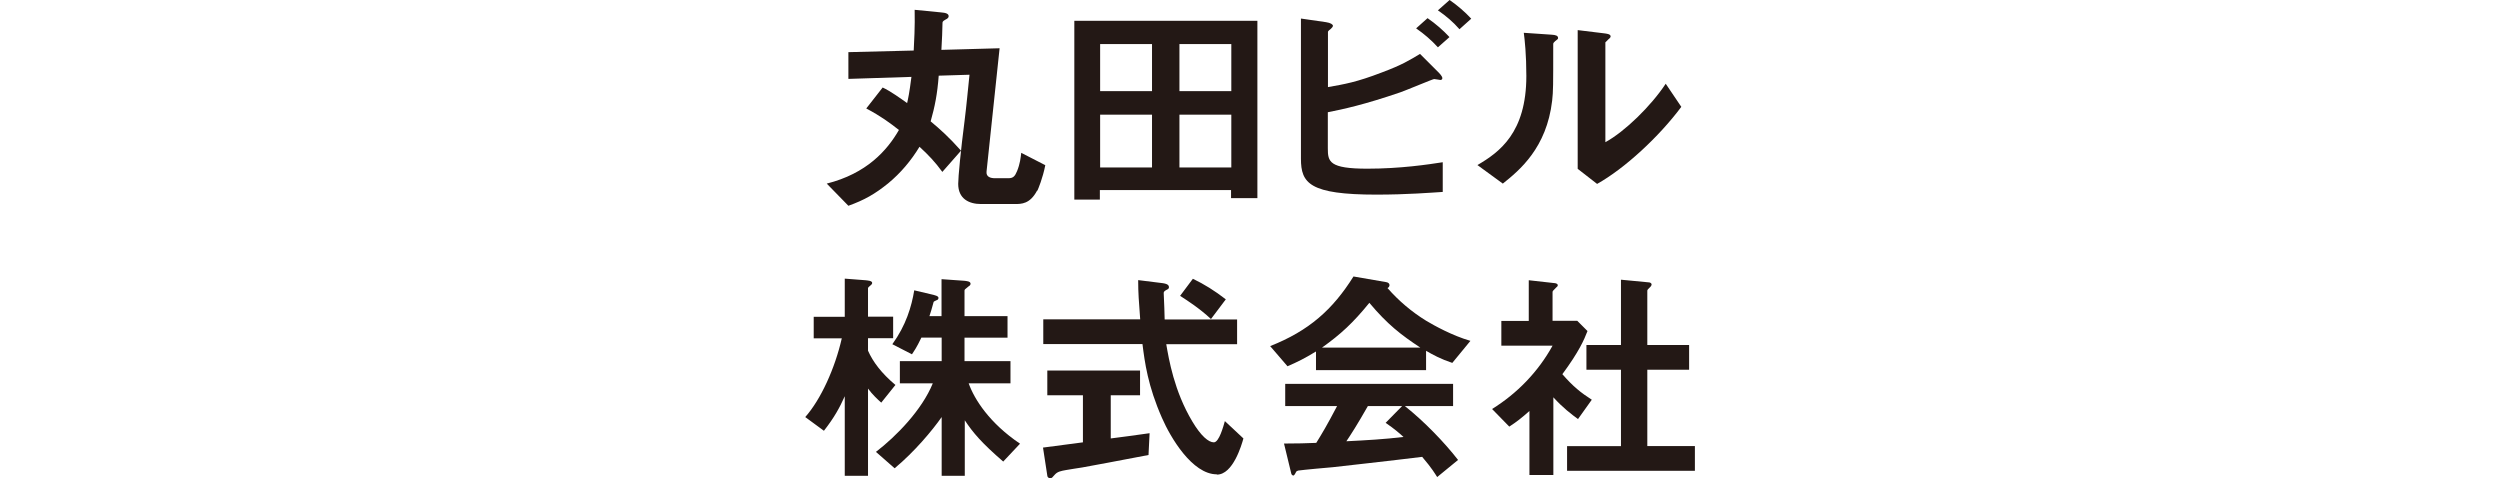
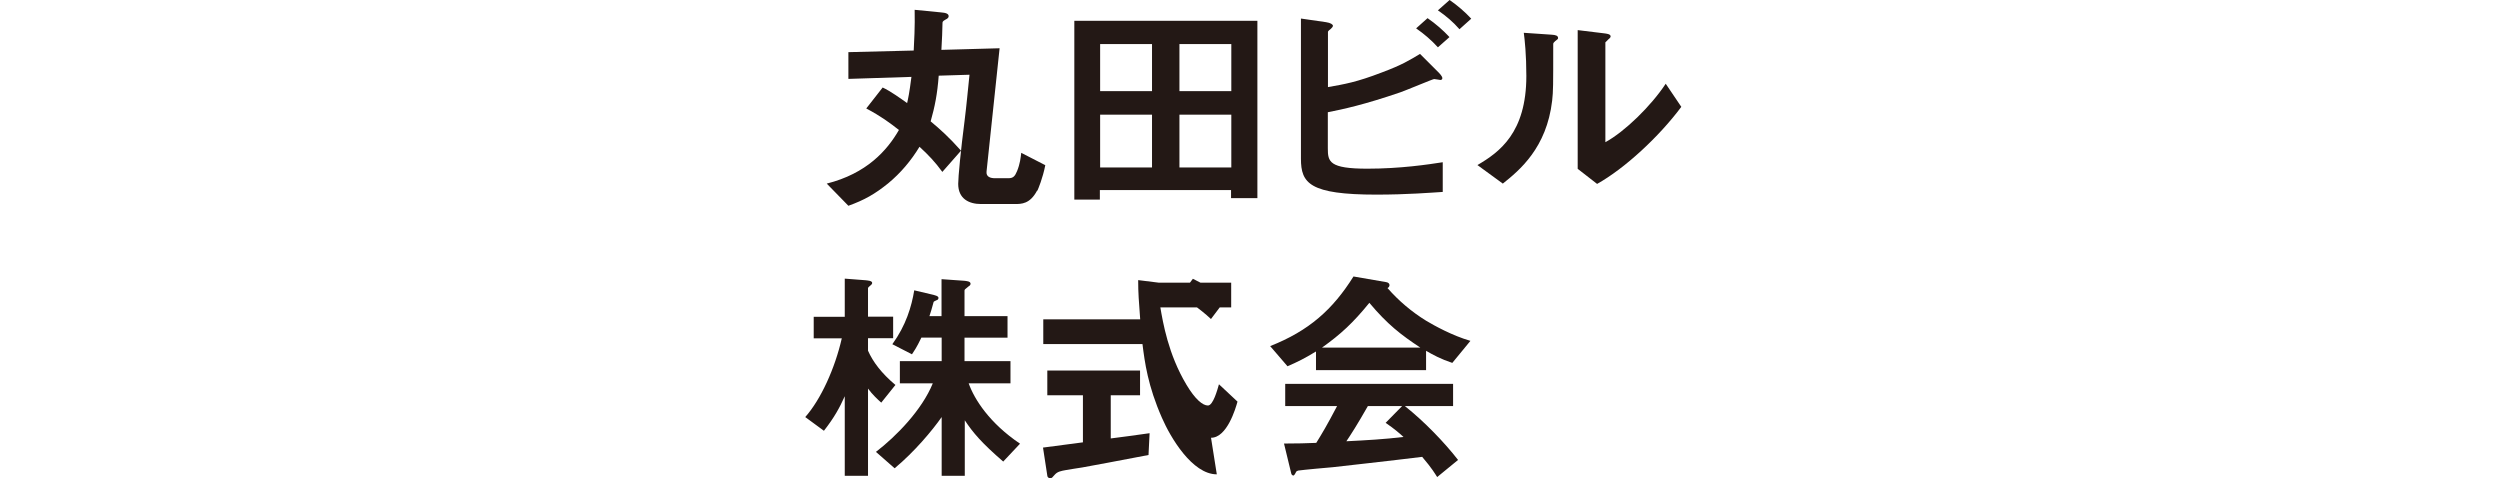
<svg xmlns="http://www.w3.org/2000/svg" id="_レイヤー_2" data-name="レイヤー 2" viewBox="0 0 186 35.59">
  <defs>
    <style>
      .cls-1 {
        fill: none;
      }

      .cls-2 {
        fill: #231815;
      }
    </style>
  </defs>
  <g id="_テキストOL" data-name="テキストOL">
    <g>
      <path class="cls-2" d="M77.16,14.18c-.53,1-1.16,1-1.67,1h-2.5c-.9,0-1.7-.39-1.7-1.5,0-.51,.19-2.5,.48-4.74,.14-1.12,.24-2.24,.36-3.38l-2.29,.07c-.1,1.36-.29,2.31-.6,3.4,.71,.59,1.36,1.17,2.26,2.18l-1.39,1.58c-.53-.73-1.04-1.27-1.7-1.87-.63,1.04-1.41,1.96-2.33,2.72-.99,.8-1.77,1.24-2.96,1.67l-1.61-1.65c2.97-.75,4.49-2.46,5.37-3.99-.65-.51-1.33-1.02-2.43-1.6l1.22-1.56c.58,.27,1.36,.83,1.82,1.16,.07-.31,.17-.75,.32-1.95l-4.69,.15v-1.99l4.86-.12c.03-.61,.1-1.77,.07-3.03l1.94,.19c.39,.03,.59,.1,.59,.29,0,.12-.12,.19-.22,.24-.24,.14-.24,.15-.24,.34-.02,.68-.02,.94-.08,1.92l4.33-.12-.97,9.16c-.05,.41,.29,.51,.63,.51h.99c.37,0,.49-.15,.65-.53,.22-.54,.27-1,.31-1.36l1.79,.92c-.19,.97-.53,1.77-.59,1.9Z" />
      <path class="cls-2" d="M91.59,14.74v-.6h-9.76v.71h-1.9V1.55h13.62V14.74h-1.96Zm-5.88-11.46h-3.86v3.5h3.86V3.28Zm0,5.25h-3.86v3.93h3.86v-3.93Zm5.9-5.25h-3.86v3.5h3.86V3.28Zm0,5.25h-3.86v3.93h3.86v-3.93Z" />
      <path class="cls-2" d="M102.42,14.48c-5,0-5.63-.85-5.63-2.67V1.38l1.87,.27c.34,.05,.51,.17,.51,.27,0,.08-.1,.17-.17,.24-.19,.14-.2,.19-.2,.22V6.48c1.24-.22,2.11-.36,4.01-1.09,1.5-.56,2.04-.9,2.84-1.38l1.41,1.41s.25,.25,.25,.39c0,.02,0,.14-.15,.14-.05,0-.37-.07-.46-.07s-2.11,.85-2.52,.99c-2.72,.93-4.27,1.26-5.39,1.48v2.69c0,.99,.1,1.51,2.94,1.51,2.46,0,4.52-.31,5.61-.48v2.21c-.82,.05-2.65,.2-4.93,.2Zm4.56-10.96c-.48-.53-1.02-.99-1.62-1.41l.85-.76c.63,.44,1.16,.9,1.63,1.41l-.87,.77Zm1.61-1.34c-.49-.56-1-.99-1.61-1.41l.87-.77c.59,.41,1.14,.88,1.61,1.39l-.87,.78Z" />
      <path class="cls-2" d="M115.68,3.09c-.12,.1-.12,.14-.12,.22,0,3.18,0,3.43-.08,4.18-.41,3.52-2.43,5.18-3.67,6.17l-1.89-1.38c1.63-.95,3.64-2.4,3.64-6.63,0-1.58-.12-2.7-.19-3.21l2.06,.14c.31,.02,.49,.07,.49,.25,0,.07-.03,.09-.24,.25Zm3.14,10.59l-1.44-1.12V2.24l1.97,.24c.15,.02,.48,.05,.48,.22,0,.07-.03,.12-.19,.25,0,.02-.2,.19-.2,.2v7.43c1.46-.8,3.4-2.7,4.49-4.35l1.16,1.72c-1.67,2.24-4.22,4.59-6.26,5.73Z" />
      <path class="cls-2" d="M65.57,29.96c-.27-.24-.66-.6-.99-1.05v6.49h-1.73v-5.92c-.39,.87-.78,1.58-1.55,2.57l-1.39-1.02c1.16-1.31,2.21-3.62,2.72-5.86h-2.09v-1.6h2.31v-2.84l1.55,.12c.14,.02,.49,.03,.49,.2,0,.08-.07,.15-.14,.2-.07,.05-.17,.14-.17,.19v2.12h1.87v1.6h-1.87v.93c.36,.82,1,1.68,2.04,2.55l-1.05,1.31Zm9.08,4.39c-1.63-1.41-2.26-2.16-2.87-3.08v4.13h-1.72v-4.37c-.7,1-2.02,2.58-3.5,3.81l-1.39-1.22c1.51-1.16,3.42-3.11,4.23-5.1h-2.45v-1.65h3.11v-1.75h-1.51c-.37,.78-.58,1.05-.7,1.24l-1.46-.75c1.02-1.41,1.43-2.8,1.63-4.01l1.44,.34c.36,.09,.36,.17,.36,.22,0,.1-.03,.14-.17,.19-.03,.02-.19,.08-.19,.12-.14,.49-.2,.75-.31,1.05h.9v-2.75l1.7,.12c.14,.02,.46,.03,.46,.22,0,.09-.07,.15-.14,.19-.27,.22-.31,.24-.31,.32v1.9h3.2v1.6h-3.2v1.75h3.42v1.65h-3.11c.42,1.19,1.56,2.97,3.82,4.49l-1.26,1.34Z" />
-       <path class="cls-2" d="M85.46,33.85c-1.48,.29-4.93,.93-4.95,.93-.17,.03-1,.15-1.19,.19-.39,.07-.63,.12-.82,.32-.22,.25-.24,.29-.36,.29-.07,0-.2-.03-.22-.19l-.32-2.09c.93-.12,1.53-.2,2.97-.39v-3.5h-2.65v-1.84h6.9v1.84h-2.18v3.21c1.11-.14,1.46-.19,2.89-.39l-.08,1.61Zm5.07,1.44c-1.83,0-3.45-2.75-4.08-4.2-1.05-2.38-1.28-4.13-1.45-5.49h-7.38v-1.84h7.21c-.1-1.36-.15-1.96-.15-2.92l1.53,.19c.48,.05,.76,.1,.76,.34,0,.09-.05,.14-.19,.2-.19,.1-.2,.17-.2,.24,.05,1.02,.05,1.27,.07,1.96h5.39v1.84h-5.27c.19,1.1,.58,3.48,1.94,5.75,.65,1.09,1.21,1.55,1.6,1.55s.71-1.19,.82-1.58l1.38,1.29c-.14,.51-.78,2.69-1.97,2.69Zm-.44-11.56c-.85-.8-1.79-1.39-2.29-1.72l.95-1.27c.85,.41,1.61,.88,2.45,1.53l-1.1,1.46Z" />
+       <path class="cls-2" d="M85.46,33.85c-1.48,.29-4.93,.93-4.95,.93-.17,.03-1,.15-1.19,.19-.39,.07-.63,.12-.82,.32-.22,.25-.24,.29-.36,.29-.07,0-.2-.03-.22-.19l-.32-2.09c.93-.12,1.53-.2,2.97-.39v-3.5h-2.65v-1.84h6.9v1.84h-2.18v3.21c1.11-.14,1.46-.19,2.89-.39l-.08,1.61Zm5.07,1.44c-1.83,0-3.45-2.75-4.08-4.2-1.05-2.38-1.28-4.13-1.45-5.49h-7.38v-1.84h7.21c-.1-1.36-.15-1.96-.15-2.92l1.53,.19h5.39v1.84h-5.27c.19,1.1,.58,3.48,1.94,5.75,.65,1.09,1.21,1.55,1.6,1.55s.71-1.19,.82-1.58l1.38,1.29c-.14,.51-.78,2.69-1.97,2.69Zm-.44-11.56c-.85-.8-1.79-1.39-2.29-1.72l.95-1.27c.85,.41,1.61,.88,2.45,1.53l-1.1,1.46Z" />
      <path class="cls-2" d="M108.05,27c-.87-.29-1.45-.61-1.95-.9v1.44h-8.19v-1.39c-.87,.53-1.38,.78-2.12,1.1l-1.29-1.5c2.89-1.14,4.66-2.72,6.2-5.18l2.43,.42c.14,.02,.25,.1,.25,.22,0,.1-.07,.19-.15,.22,.83,.95,1.8,1.77,2.87,2.43,.6,.36,1.95,1.11,3.3,1.5l-1.34,1.63Zm-1.12,8.5c-.17-.26-.37-.63-1.12-1.51-2.33,.29-6.15,.71-6.65,.77-.36,.03-2.16,.19-2.57,.25-.08,.02-.14,.05-.17,.12-.1,.2-.15,.25-.2,.25s-.14-.07-.15-.15l-.54-2.23c1.07,0,1.55-.02,2.4-.05,.42-.68,.78-1.27,1.55-2.74h-3.86v-1.65h12.49v1.65h-3.59c1.46,1.16,2.96,2.72,3.96,4.01l-1.55,1.27Zm-5.05-12.97c-1.22,1.5-2.12,2.33-3.52,3.33h7.31c-1.44-.95-2.45-1.73-3.79-3.33Zm1.22,8.92l1.22-1.24h-2.55c-.8,1.41-1.29,2.16-1.6,2.62,1.43-.07,2.84-.15,4.25-.32-.24-.22-.65-.59-1.33-1.05Z" />
-       <path class="cls-2" d="M117.42,31.19c-.51-.37-1.14-.85-1.85-1.63v5.78h-1.78v-4.76c-.58,.51-.94,.8-1.5,1.16l-1.28-1.31c1.87-1.16,3.43-2.77,4.5-4.71h-3.81v-1.84h2.04v-3.03l1.97,.22c.1,.02,.19,.07,.19,.15,0,.07-.07,.14-.12,.17-.24,.24-.27,.27-.27,.34v2.14h1.84l.76,.76c-.25,.65-.63,1.53-1.87,3.21,.8,.92,1.38,1.38,2.19,1.9l-1.02,1.43Zm-.83,3.84v-1.84h4.01v-5.68h-2.57v-1.84h2.57v-4.86l2.09,.2c.08,0,.19,.07,.19,.15,0,.05-.03,.12-.08,.17-.14,.14-.24,.22-.24,.29v4.05h3.11v1.84h-3.11v5.68h3.54v1.84h-9.5Z" />
    </g>
    <rect class="cls-1" y="20.16" width="186" height="4.28" />
  </g>
</svg>